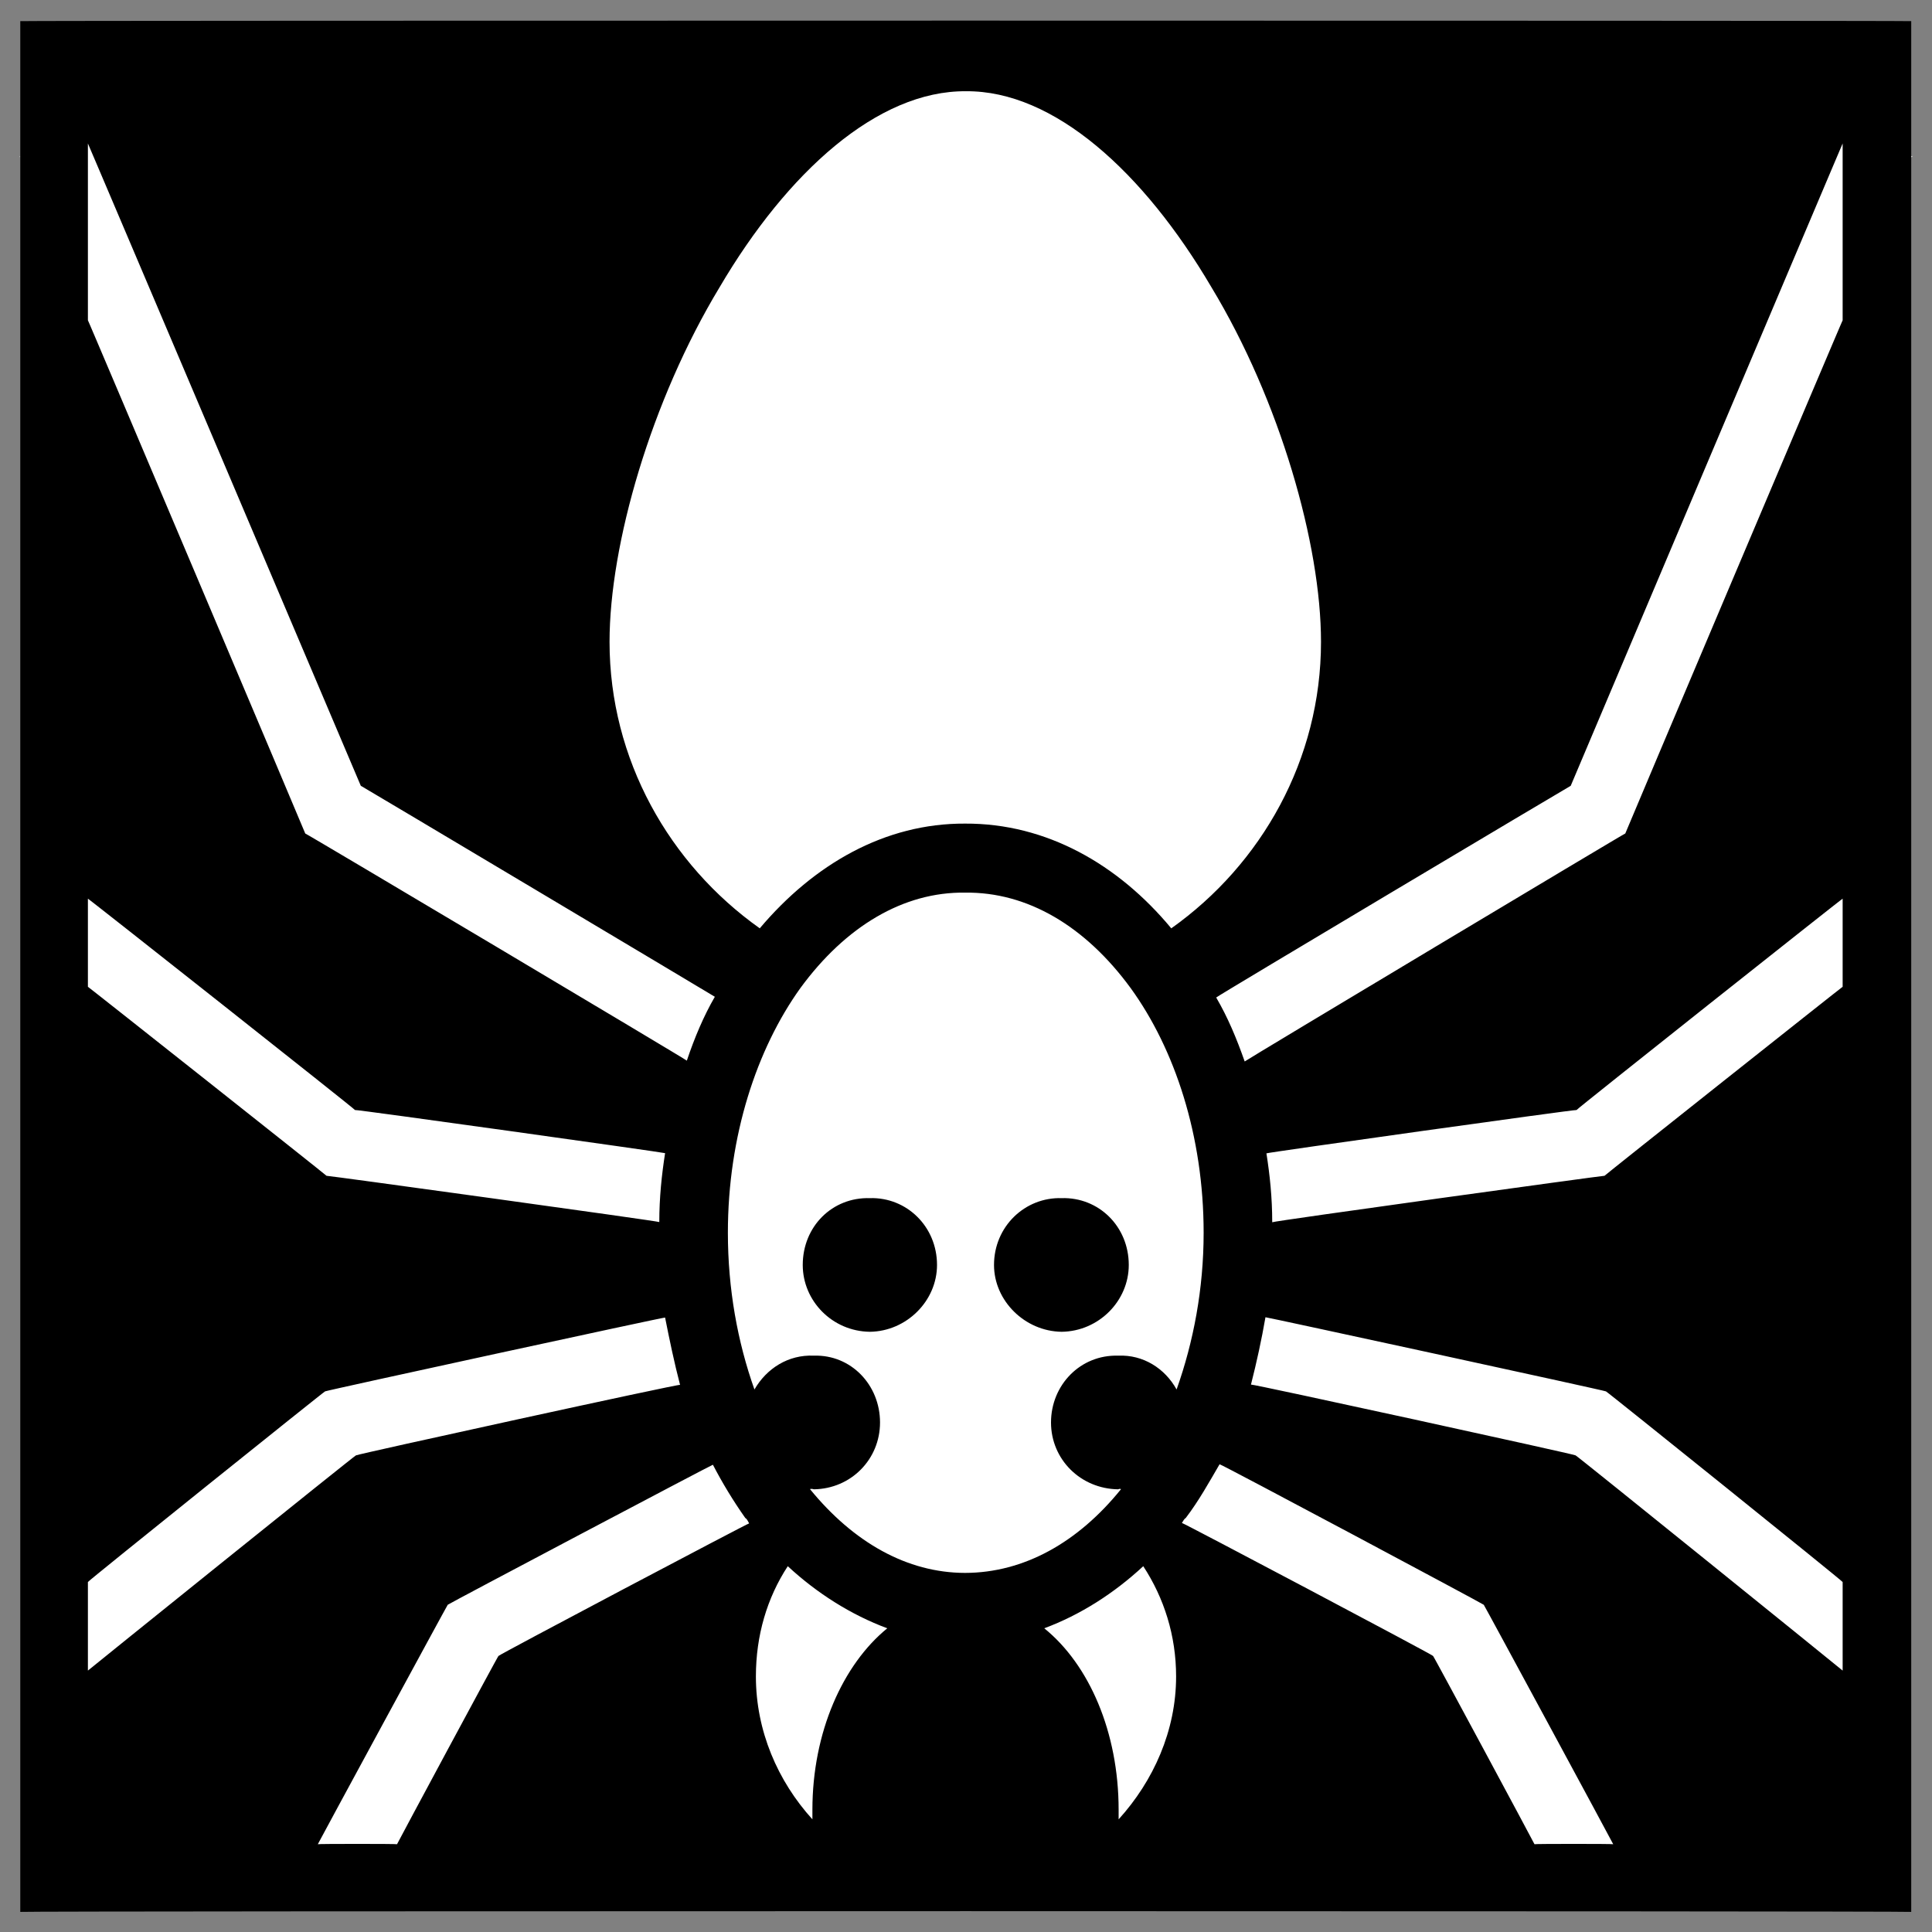
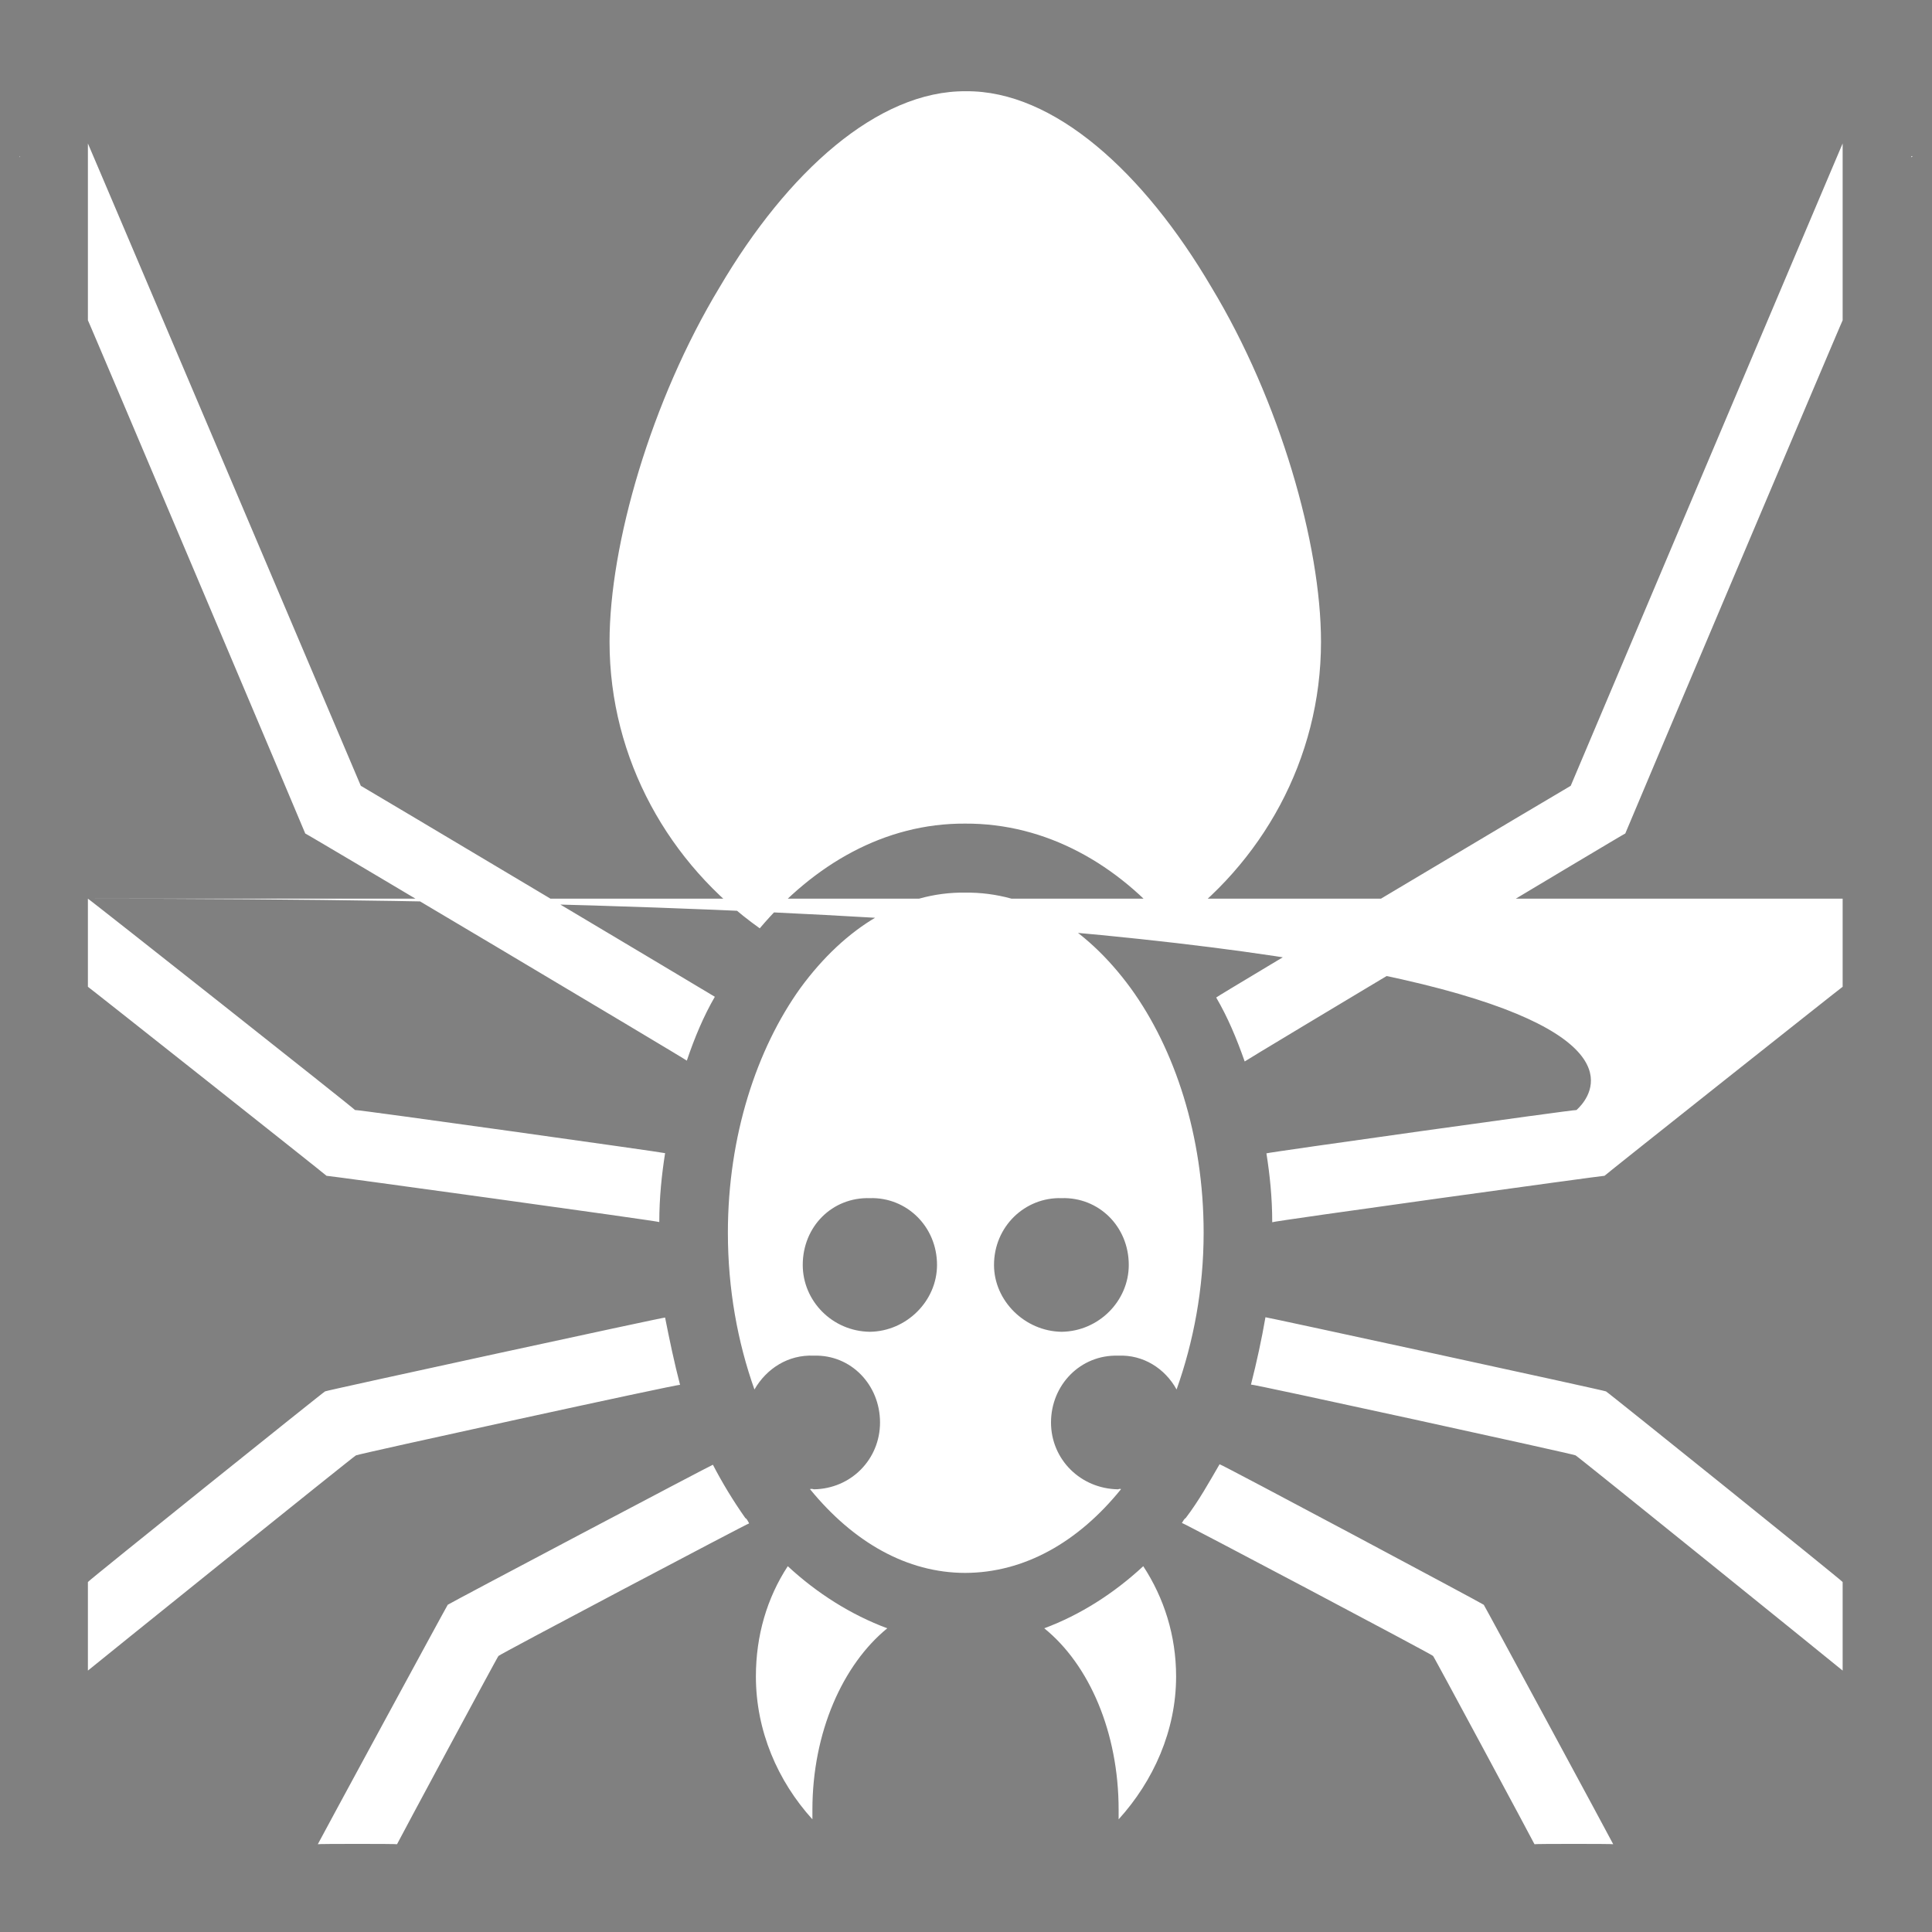
<svg xmlns="http://www.w3.org/2000/svg" version="1.1" width="100%" height="100%" id="svgWorkerArea" viewBox="0 0 400 400" style="background: white;">
  <rect x="0" y="0" width="400" height="400" fill="#808080" stroke="none" />
  <defs id="defsdoc">
    <pattern id="patternBool" x="0" y="0" width="10" height="10" patternUnits="userSpaceOnUse" patternTransform="rotate(35)">
      <circle cx="5" cy="5" r="4" style="stroke: none;fill: #ff000070;" />
    </pattern>
  </defs>
  <g id="fileImp-98364558" class="cosito">
-     <path id="pathImp-819004396" class="grouped" d="M4.2 4.378C4.2 4.235 395.7 4.235 395.7 4.378 395.7 4.235 395.7 395.635 395.7 395.837 395.7 395.635 4.2 395.635 4.2 395.837 4.2 395.635 4.2 4.235 4.2 4.378" />
-     <path id="pathImp-785968692" fill="#fff" class="grouped" d="M200 18.89C181.7 18.735 163 35.635 149 59.444 134.8 82.935 126.2 112.735 126.2 132.889 126.2 157.235 138.6 178.935 157.3 192.2 168.5 178.935 183.2 170.435 199.8 170.519 216.6 170.435 231.5 178.935 242.5 192.204 261.2 178.935 273.5 157.235 273.5 132.889 273.5 112.735 265 82.935 250.8 59.444 236.8 35.635 218.2 18.735 200 18.89 200 18.735 200 18.735 200 18.89M381.5 29.7C381.5 29.635 325.2 162.635 325.2 162.694 325.2 162.635 251.8 206.335 251.8 206.524 254.2 210.635 256 214.935 257.7 219.765 257.7 219.635 336.5 172.435 336.5 172.563 336.5 172.435 381.5 66.135 381.5 66.311 381.5 66.135 381.5 29.635 381.5 29.7 381.5 29.635 381.5 29.635 381.5 29.7M18.2 29.704C18.2 29.635 18.2 66.135 18.2 66.309 18.2 66.135 63.2 172.435 63.2 172.569 63.2 172.435 142.2 219.435 142.2 219.596 143.8 214.835 145.7 210.335 148 206.373 148 206.335 74.7 162.635 74.7 162.689 74.7 162.635 18.2 29.635 18.2 29.704 18.2 29.635 18.2 29.635 18.2 29.704M4.1 32.514C4.1 32.235 4 32.235 4 32.528 4 32.235 4.1 32.535 4.1 32.606 4.1 32.535 4.1 32.235 4.1 32.514 4.1 32.235 4.1 32.235 4.1 32.514M395.7 32.514C395.7 32.235 395.7 32.535 395.7 32.606 395.7 32.535 396 32.235 396 32.528 396 32.235 395.7 32.235 395.7 32.515 395.7 32.235 395.7 32.235 395.7 32.514M199.8 184.808C187.1 184.635 175.1 191.735 165.7 204.584 156.7 217.135 150.7 235.135 150.7 255.231 150.7 266.835 152.7 277.835 156.2 287.68 158.7 283.335 163.2 280.435 168.5 280.674 176.2 280.435 182.2 286.735 182.2 294.509 182.2 302.135 176.2 308.235 168.5 308.345 168.2 308.235 167.8 308.235 167.7 308.31 176.7 319.335 187.8 325.635 199.8 325.653 212 325.635 223.2 319.335 232.1 308.311 232 308.235 231.7 308.235 231.5 308.346 223.7 308.235 217.6 302.135 217.6 294.512 217.6 286.735 223.7 280.435 231.5 280.677 236.7 280.435 241.2 283.335 243.6 287.679 247.1 277.835 249.2 266.835 249.2 255.234 249.2 235.135 243.2 217.135 234.1 204.587 224.7 191.735 212.7 184.635 199.8 184.811 199.8 184.635 199.8 184.635 199.8 184.808M18.2 186.062C18.2 185.935 18.2 204.235 18.2 204.303 18.2 204.235 67.6 243.335 67.6 243.435 67.6 243.335 136.5 252.835 136.5 253.013 136.5 247.935 137 243.235 137.7 238.749 137.7 238.635 73.5 229.635 73.5 229.819 73.5 229.635 18.2 185.935 18.2 186.062 18.2 185.935 18.2 185.935 18.2 186.062M381.5 186.062C381.5 185.935 326.4 229.635 326.4 229.821 326.4 229.635 262.2 238.635 262.2 238.789 262.9 243.235 263.4 247.935 263.4 253.054 263.4 252.835 332.2 243.335 332.2 243.434 332.2 243.335 381.5 204.235 381.5 204.302 381.5 204.235 381.5 185.935 381.5 186.062 381.5 185.935 381.5 185.935 381.5 186.062M180.1 248.061C187.7 247.835 194 253.935 194 261.897 194 269.335 187.7 275.635 180.1 275.732 172.3 275.635 166.2 269.335 166.2 261.897 166.2 253.935 172.3 247.835 180.1 248.062 180.1 247.835 180.1 247.835 180.1 248.061M219.8 248.061C227.5 247.835 233.7 253.935 233.7 261.897 233.7 269.335 227.5 275.635 219.8 275.732 212.2 275.635 205.8 269.335 205.8 261.897 205.8 253.935 212.2 247.835 219.8 248.062 219.8 247.835 219.8 247.835 219.8 248.061M262 272.721C261.2 277.335 260.2 281.935 259 286.662 259 286.435 326.2 301.135 326.2 301.315 326.2 301.135 381.5 345.835 381.5 345.878 381.5 345.835 381.5 327.335 381.5 327.541 381.5 327.335 332.5 287.935 332.5 288.072 332.5 287.935 262 272.635 262 272.721 262 272.635 262 272.635 262 272.721M137.7 272.785C137.7 272.635 67.3 287.935 67.3 288.071 67.3 287.935 18.2 327.335 18.2 327.538 18.2 327.335 18.2 345.835 18.2 345.877 18.2 345.835 73.7 301.135 73.7 301.318 73.7 301.135 140.8 286.435 140.8 286.722 139.6 282.135 138.6 277.335 137.7 272.784 137.7 272.635 137.7 272.635 137.7 272.785M252.5 303.16C250.3 306.935 248.2 310.735 245.5 314.279 245.2 314.435 245 314.835 244.7 315.311 244.7 315.135 296.7 342.635 296.7 342.847 296.7 342.635 317.7 381.735 317.7 381.827 317.7 381.735 334 381.735 334 381.827 334 381.735 307.2 332.135 307.2 332.255 307.2 332.135 252.5 302.935 252.5 303.16 252.5 302.935 252.5 302.935 252.5 303.16M147.6 303.259C147.6 303.135 92.7 332.135 92.7 332.249 92.7 332.135 65.8 381.735 65.8 381.827 65.8 381.735 82.2 381.735 82.2 381.827 82.2 381.735 103.2 342.635 103.2 342.852 103.2 342.635 155.1 315.235 155.1 315.402 154.8 314.835 154.6 314.435 154.3 314.278 151.8 310.735 149.5 306.935 147.6 303.258 147.6 303.135 147.6 303.135 147.6 303.259M163.1 324.262C158.8 330.835 156.5 338.635 156.5 347.084 156.5 358.335 161 368.735 168.2 376.674 168.2 375.835 168.2 375.335 168.2 374.7 168.2 358.635 174.5 344.635 183.7 337.12 176.2 334.335 169.1 329.835 163.1 324.262 163.1 324.135 163.1 324.135 163.1 324.262M236.7 324.263C230.7 329.835 223.7 334.335 216.2 337.119 225.5 344.635 231.6 358.635 231.6 374.701 231.6 375.335 231.6 375.835 231.6 376.674 238.8 368.735 243.5 358.335 243.5 347.085 243.5 338.635 241 330.835 236.7 324.264 236.7 324.135 236.7 324.135 236.7 324.263" />
+     <path id="pathImp-785968692" fill="#fff" class="grouped" d="M200 18.89C181.7 18.735 163 35.635 149 59.444 134.8 82.935 126.2 112.735 126.2 132.889 126.2 157.235 138.6 178.935 157.3 192.2 168.5 178.935 183.2 170.435 199.8 170.519 216.6 170.435 231.5 178.935 242.5 192.204 261.2 178.935 273.5 157.235 273.5 132.889 273.5 112.735 265 82.935 250.8 59.444 236.8 35.635 218.2 18.735 200 18.89 200 18.735 200 18.735 200 18.89M381.5 29.7C381.5 29.635 325.2 162.635 325.2 162.694 325.2 162.635 251.8 206.335 251.8 206.524 254.2 210.635 256 214.935 257.7 219.765 257.7 219.635 336.5 172.435 336.5 172.563 336.5 172.435 381.5 66.135 381.5 66.311 381.5 66.135 381.5 29.635 381.5 29.7 381.5 29.635 381.5 29.635 381.5 29.7M18.2 29.704C18.2 29.635 18.2 66.135 18.2 66.309 18.2 66.135 63.2 172.435 63.2 172.569 63.2 172.435 142.2 219.435 142.2 219.596 143.8 214.835 145.7 210.335 148 206.373 148 206.335 74.7 162.635 74.7 162.689 74.7 162.635 18.2 29.635 18.2 29.704 18.2 29.635 18.2 29.635 18.2 29.704M4.1 32.514C4.1 32.235 4 32.235 4 32.528 4 32.235 4.1 32.535 4.1 32.606 4.1 32.535 4.1 32.235 4.1 32.514 4.1 32.235 4.1 32.235 4.1 32.514M395.7 32.514C395.7 32.235 395.7 32.535 395.7 32.606 395.7 32.535 396 32.235 396 32.528 396 32.235 395.7 32.235 395.7 32.515 395.7 32.235 395.7 32.235 395.7 32.514M199.8 184.808C187.1 184.635 175.1 191.735 165.7 204.584 156.7 217.135 150.7 235.135 150.7 255.231 150.7 266.835 152.7 277.835 156.2 287.68 158.7 283.335 163.2 280.435 168.5 280.674 176.2 280.435 182.2 286.735 182.2 294.509 182.2 302.135 176.2 308.235 168.5 308.345 168.2 308.235 167.8 308.235 167.7 308.31 176.7 319.335 187.8 325.635 199.8 325.653 212 325.635 223.2 319.335 232.1 308.311 232 308.235 231.7 308.235 231.5 308.346 223.7 308.235 217.6 302.135 217.6 294.512 217.6 286.735 223.7 280.435 231.5 280.677 236.7 280.435 241.2 283.335 243.6 287.679 247.1 277.835 249.2 266.835 249.2 255.234 249.2 235.135 243.2 217.135 234.1 204.587 224.7 191.735 212.7 184.635 199.8 184.811 199.8 184.635 199.8 184.635 199.8 184.808M18.2 186.062C18.2 185.935 18.2 204.235 18.2 204.303 18.2 204.235 67.6 243.335 67.6 243.435 67.6 243.335 136.5 252.835 136.5 253.013 136.5 247.935 137 243.235 137.7 238.749 137.7 238.635 73.5 229.635 73.5 229.819 73.5 229.635 18.2 185.935 18.2 186.062 18.2 185.935 18.2 185.935 18.2 186.062C381.5 185.935 326.4 229.635 326.4 229.821 326.4 229.635 262.2 238.635 262.2 238.789 262.9 243.235 263.4 247.935 263.4 253.054 263.4 252.835 332.2 243.335 332.2 243.434 332.2 243.335 381.5 204.235 381.5 204.302 381.5 204.235 381.5 185.935 381.5 186.062 381.5 185.935 381.5 185.935 381.5 186.062M180.1 248.061C187.7 247.835 194 253.935 194 261.897 194 269.335 187.7 275.635 180.1 275.732 172.3 275.635 166.2 269.335 166.2 261.897 166.2 253.935 172.3 247.835 180.1 248.062 180.1 247.835 180.1 247.835 180.1 248.061M219.8 248.061C227.5 247.835 233.7 253.935 233.7 261.897 233.7 269.335 227.5 275.635 219.8 275.732 212.2 275.635 205.8 269.335 205.8 261.897 205.8 253.935 212.2 247.835 219.8 248.062 219.8 247.835 219.8 247.835 219.8 248.061M262 272.721C261.2 277.335 260.2 281.935 259 286.662 259 286.435 326.2 301.135 326.2 301.315 326.2 301.135 381.5 345.835 381.5 345.878 381.5 345.835 381.5 327.335 381.5 327.541 381.5 327.335 332.5 287.935 332.5 288.072 332.5 287.935 262 272.635 262 272.721 262 272.635 262 272.635 262 272.721M137.7 272.785C137.7 272.635 67.3 287.935 67.3 288.071 67.3 287.935 18.2 327.335 18.2 327.538 18.2 327.335 18.2 345.835 18.2 345.877 18.2 345.835 73.7 301.135 73.7 301.318 73.7 301.135 140.8 286.435 140.8 286.722 139.6 282.135 138.6 277.335 137.7 272.784 137.7 272.635 137.7 272.635 137.7 272.785M252.5 303.16C250.3 306.935 248.2 310.735 245.5 314.279 245.2 314.435 245 314.835 244.7 315.311 244.7 315.135 296.7 342.635 296.7 342.847 296.7 342.635 317.7 381.735 317.7 381.827 317.7 381.735 334 381.735 334 381.827 334 381.735 307.2 332.135 307.2 332.255 307.2 332.135 252.5 302.935 252.5 303.16 252.5 302.935 252.5 302.935 252.5 303.16M147.6 303.259C147.6 303.135 92.7 332.135 92.7 332.249 92.7 332.135 65.8 381.735 65.8 381.827 65.8 381.735 82.2 381.735 82.2 381.827 82.2 381.735 103.2 342.635 103.2 342.852 103.2 342.635 155.1 315.235 155.1 315.402 154.8 314.835 154.6 314.435 154.3 314.278 151.8 310.735 149.5 306.935 147.6 303.258 147.6 303.135 147.6 303.135 147.6 303.259M163.1 324.262C158.8 330.835 156.5 338.635 156.5 347.084 156.5 358.335 161 368.735 168.2 376.674 168.2 375.835 168.2 375.335 168.2 374.7 168.2 358.635 174.5 344.635 183.7 337.12 176.2 334.335 169.1 329.835 163.1 324.262 163.1 324.135 163.1 324.135 163.1 324.262M236.7 324.263C230.7 329.835 223.7 334.335 216.2 337.119 225.5 344.635 231.6 358.635 231.6 374.701 231.6 375.335 231.6 375.835 231.6 376.674 238.8 368.735 243.5 358.335 243.5 347.085 243.5 338.635 241 330.835 236.7 324.264 236.7 324.135 236.7 324.135 236.7 324.263" />
  </g>
</svg>